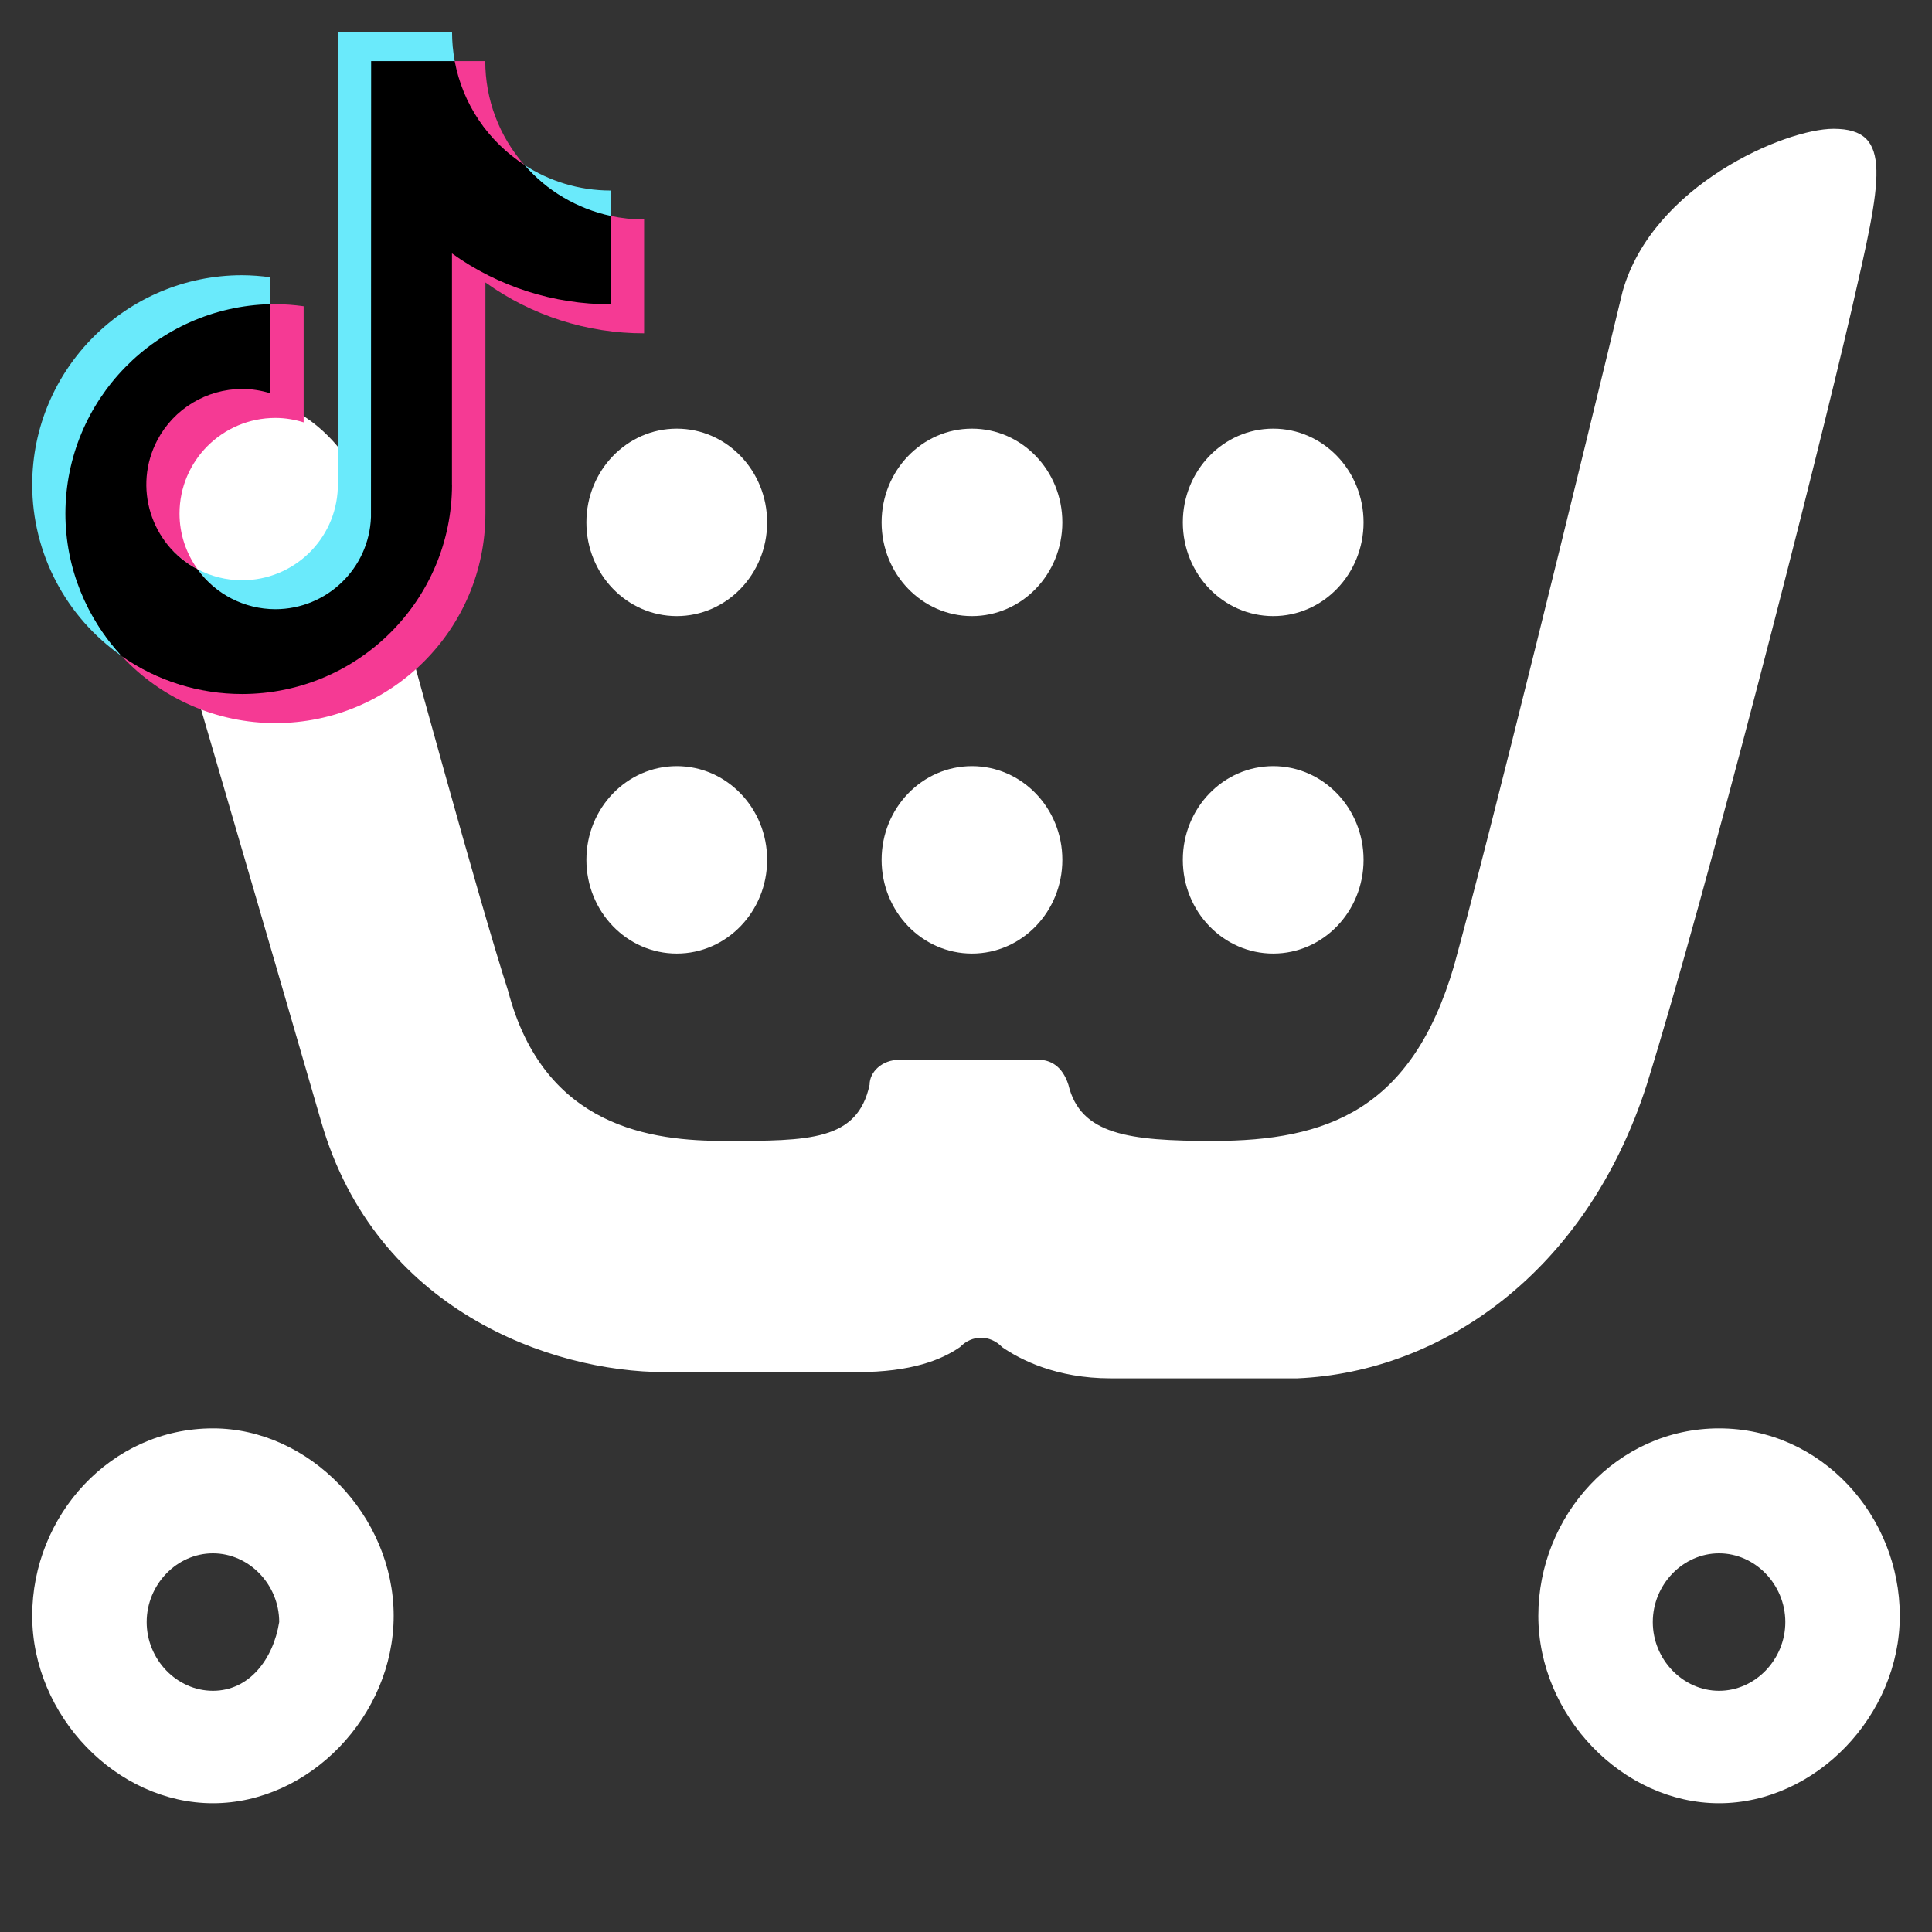
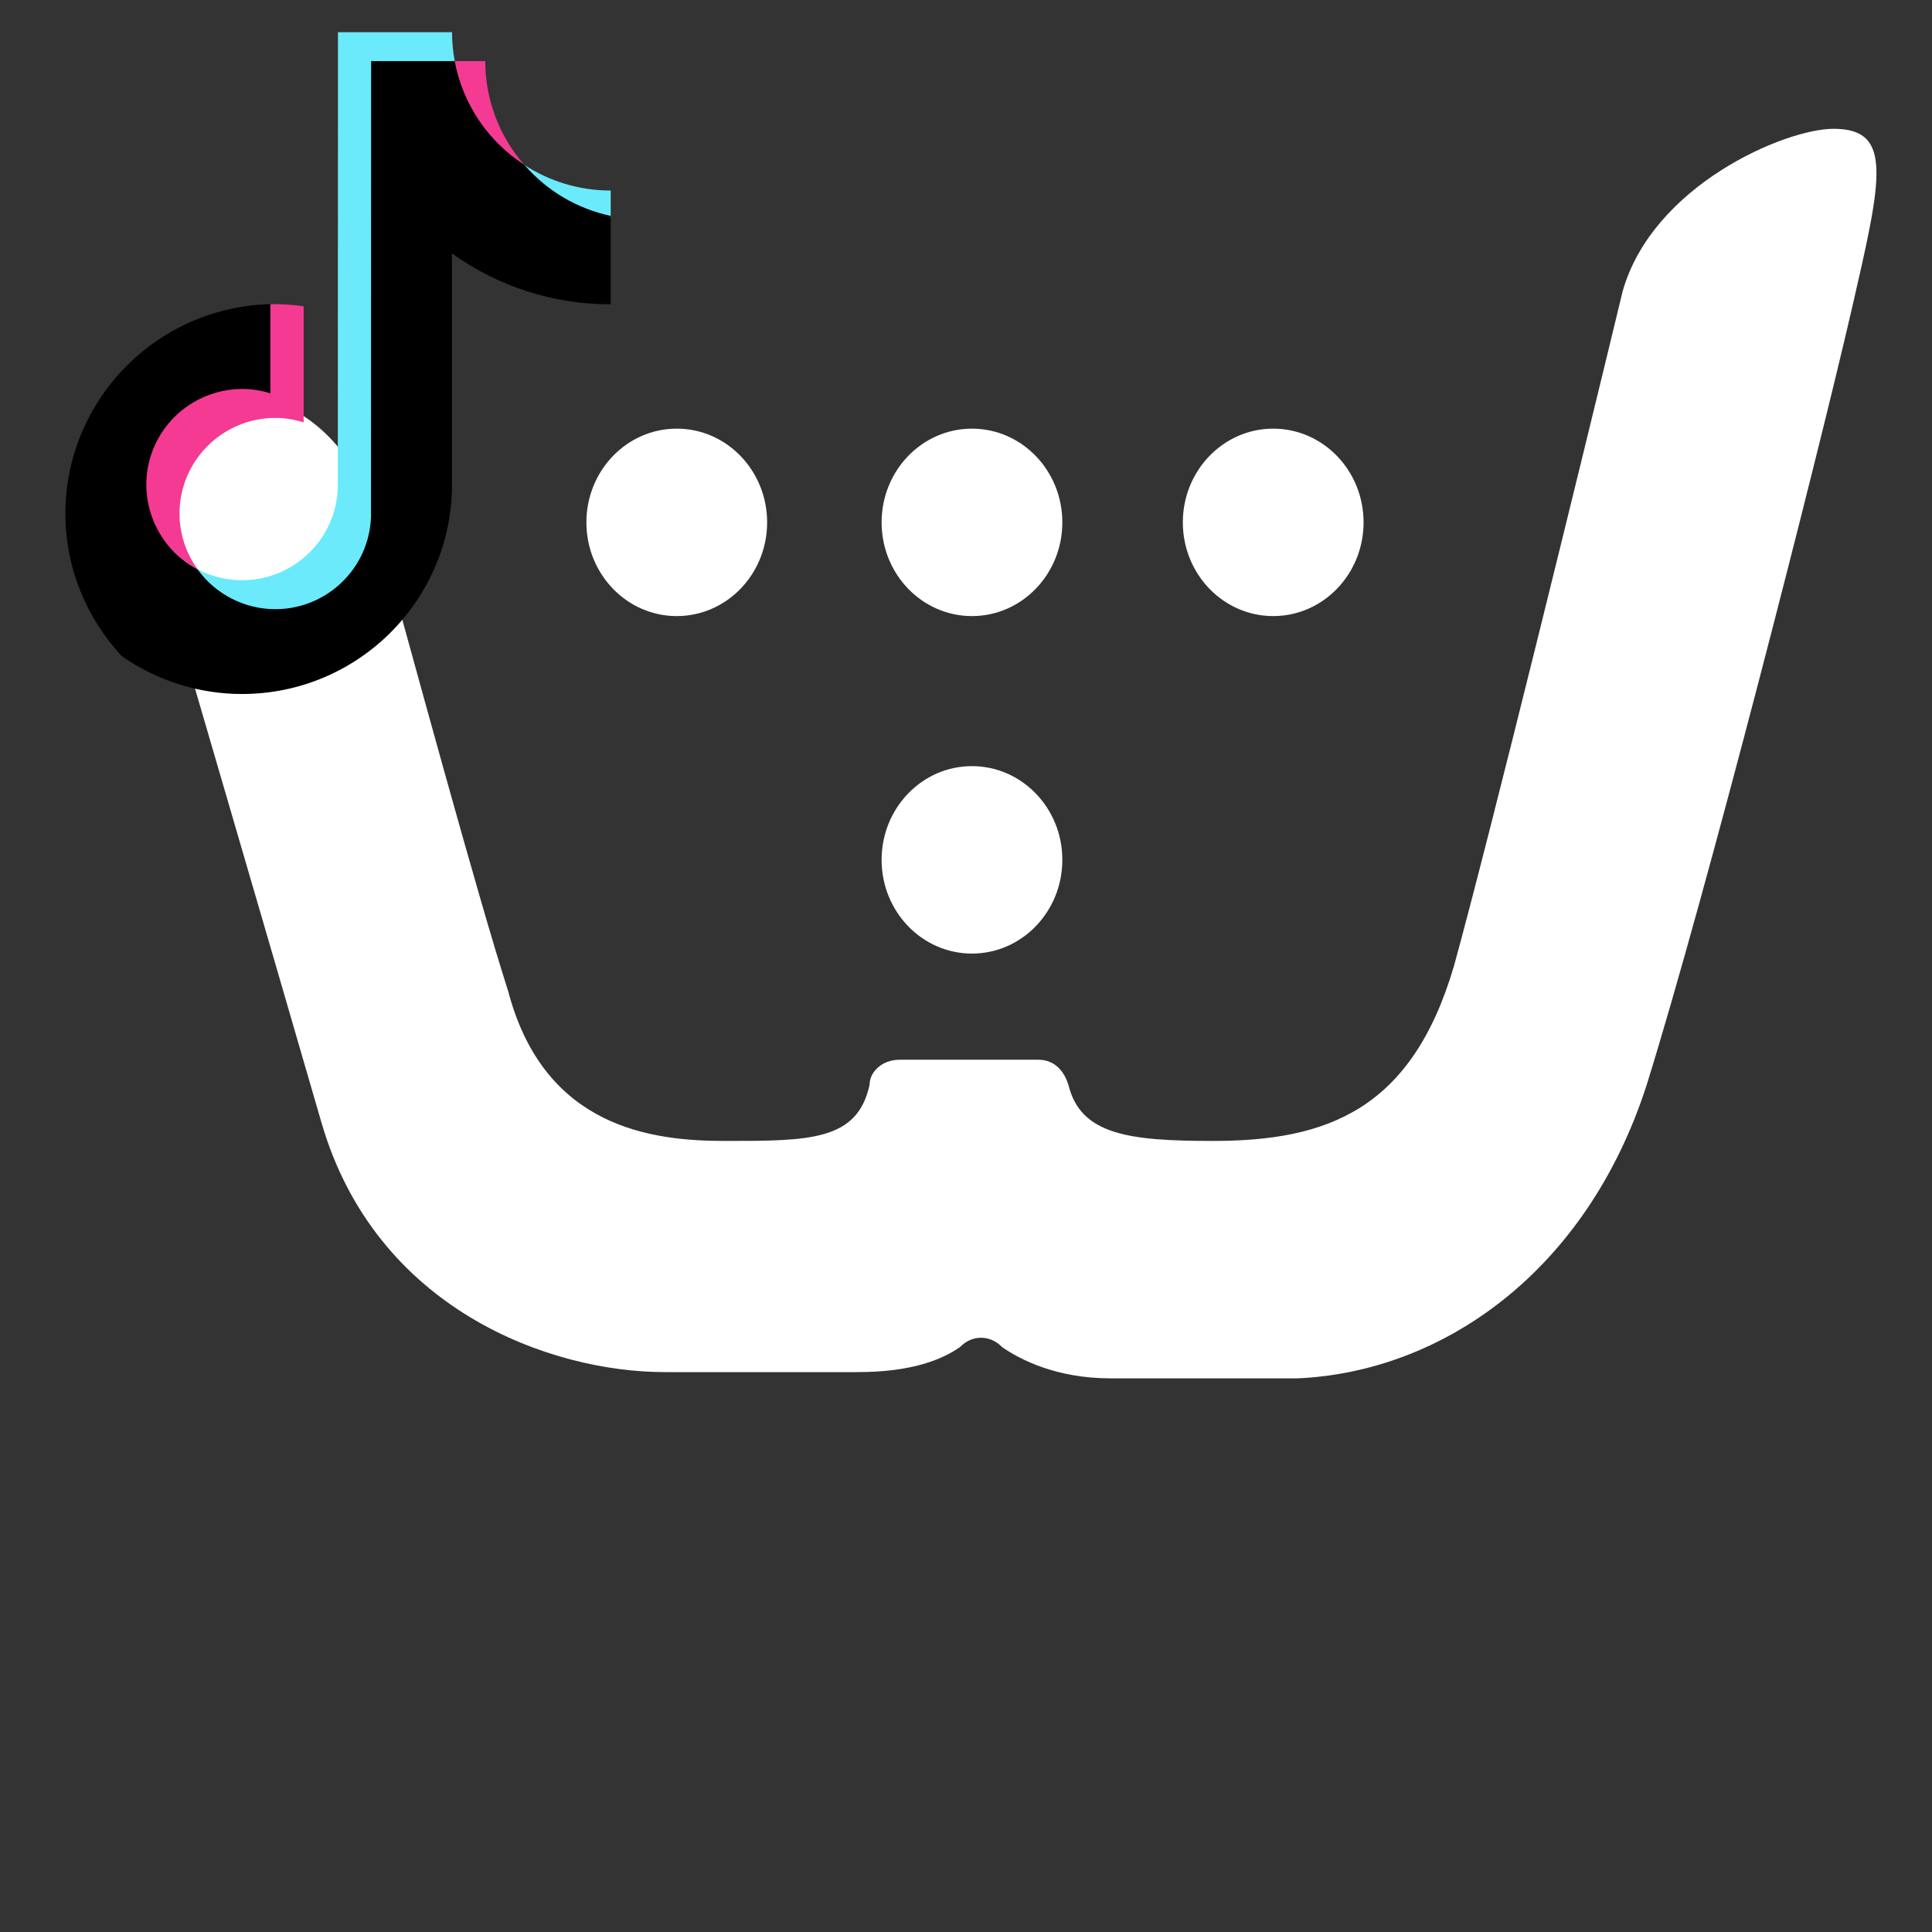
<svg xmlns="http://www.w3.org/2000/svg" width="60" height="60" viewBox="0 0 60 60" fill="none">
  <rect x="0" y="0" width="60" height="60" fill="#333333" stroke="none" />
  <path fill-rule="evenodd" clip-rule="evenodd" d="M51.141 33.687C53.012 27.672 56.38 14.478 57.502 9.627C58.438 5.552 58.812 4 56.941 4C55.444 4 51.328 5.746 50.393 9.045C49.083 14.478 46.277 25.925 45.154 30C43.844 34.463 41.225 35.433 37.67 35.433C35.051 35.433 33.554 35.239 33.18 33.687C32.993 33.105 32.618 32.911 32.244 32.911H27.941C27.38 32.911 27.006 33.299 27.006 33.687C26.631 35.433 25.135 35.433 22.515 35.433C20.27 35.433 16.902 35.045 15.78 30.776C14.844 27.866 12.786 20.299 11.664 16.224C10.541 12.149 7.173 11.955 5.489 11.955C3.619 11.955 3.431 12.343 4.554 16.224C5.677 20.105 8.296 29.03 9.98 34.851C11.664 40.672 17.09 42.612 20.644 42.612H26.631C28.315 42.612 29.251 42.224 29.812 41.836C30.186 41.448 30.747 41.448 31.122 41.836C31.683 42.224 32.806 42.806 34.489 42.806H40.289C44.78 42.612 49.27 39.508 51.141 33.687Z" fill="white" />
  <path d="M21.017 19.133C22.567 19.133 23.824 17.83 23.824 16.223C23.824 14.616 22.567 13.312 21.017 13.312C19.467 13.312 18.211 14.616 18.211 16.223C18.211 17.83 19.467 19.133 21.017 19.133Z" fill="white" />
  <path d="M30.185 19.133C31.735 19.133 32.992 17.83 32.992 16.223C32.992 14.616 31.735 13.312 30.185 13.312C28.635 13.312 27.379 14.616 27.379 16.223C27.379 17.83 28.635 19.133 30.185 19.133Z" fill="white" />
  <path d="M39.541 19.133C41.091 19.133 42.347 17.83 42.347 16.223C42.347 14.616 41.091 13.312 39.541 13.312C37.991 13.312 36.734 14.616 36.734 16.223C36.734 17.83 37.991 19.133 39.541 19.133Z" fill="white" />
-   <path d="M21.017 29.614C22.567 29.614 23.824 28.311 23.824 26.703C23.824 25.096 22.567 23.793 21.017 23.793C19.467 23.793 18.211 25.096 18.211 26.703C18.211 28.311 19.467 29.614 21.017 29.614Z" fill="white" />
  <path d="M30.185 29.614C31.735 29.614 32.992 28.311 32.992 26.703C32.992 25.096 31.735 23.793 30.185 23.793C28.635 23.793 27.379 25.096 27.379 26.703C27.379 28.311 28.635 29.614 30.185 29.614Z" fill="white" />
-   <path d="M39.541 29.614C41.091 29.614 42.347 28.311 42.347 26.703C42.347 25.096 41.091 23.793 39.541 23.793C37.991 23.793 36.734 25.096 36.734 26.703C36.734 28.311 37.991 29.614 39.541 29.614Z" fill="white" />
-   <path fill-rule="evenodd" clip-rule="evenodd" d="M6.613 44.359C3.432 44.359 1 47.076 1 50.18C1 53.285 3.619 56.001 6.613 56.001C9.606 56.001 12.226 53.285 12.226 50.18C12.226 47.076 9.606 44.359 6.613 44.359ZM6.613 52.509C5.49 52.509 4.555 51.538 4.555 50.374C4.555 49.21 5.49 48.24 6.613 48.24C7.735 48.24 8.671 49.21 8.671 50.374C8.484 51.538 7.735 52.509 6.613 52.509ZM53.387 44.359C50.206 44.359 47.774 47.076 47.774 50.18C47.774 53.285 50.394 56.001 53.387 56.001C56.381 56.001 59 53.285 59 50.18C59 47.076 56.568 44.359 53.387 44.359ZM53.387 52.509C52.264 52.509 51.329 51.538 51.329 50.374C51.329 49.21 52.264 48.24 53.387 48.24C54.51 48.24 55.445 49.21 55.445 50.374C55.445 51.538 54.51 52.509 53.387 52.509Z" fill="white" />
-   <path d="M8.398 9.485V8.611C8.106 8.571 7.812 8.549 7.518 8.547C3.92 8.551 1.004 11.462 1 15.051C1 17.173 2.039 19.161 3.783 20.376C3.754 20.342 3.722 20.309 3.693 20.276C2.663 19.126 2.072 17.608 2.072 15.947C2.061 12.435 4.875 9.559 8.398 9.485Z" fill="#6AEAFB" />
  <path d="M8.55 18.94C10.16 18.929 11.477 17.661 11.548 16.057L11.555 1.924L14.128 1.927L14.122 1.896C14.067 1.601 14.039 1.301 14.039 1H10.496L10.491 15.161C10.431 16.756 9.119 18.018 7.519 18.02C7.022 18.02 6.551 17.897 6.137 17.679C6.678 18.428 7.556 18.94 8.55 18.94ZM18.966 6.76V5.917C17.977 5.917 17.055 5.624 16.282 5.121C16.97 5.908 17.905 6.533 18.966 6.76Z" fill="#6AEAFB" />
  <path d="M16.282 5.121C15.5 4.229 15.07 3.084 15.07 1.898H14.096C14.347 3.244 15.173 4.4 16.282 5.121ZM7.519 12.055C5.865 12.068 4.529 13.403 4.516 15.051C4.516 16.192 5.192 17.182 6.138 17.68C5.772 17.177 5.575 16.57 5.575 15.949C5.576 14.308 6.909 12.98 8.552 12.979C8.857 12.979 9.152 13.03 9.43 13.117V9.511C9.139 9.47 8.846 9.448 8.552 9.446C8.5 9.446 8.45 9.45 8.398 9.45L8.374 9.454L8.372 12.178C8.095 12.092 7.807 12.051 7.519 12.055Z" fill="#F53A94" />
-   <path d="M18.967 6.707L18.948 6.703L18.941 9.424C17.174 9.422 15.452 8.866 14.02 7.833L14.016 15.055C14.021 18.628 11.122 21.528 7.542 21.533C7.535 21.533 7.529 21.533 7.522 21.533C6.188 21.544 4.881 21.141 3.785 20.381C5.016 21.705 6.744 22.457 8.555 22.457C12.153 22.453 15.071 19.544 15.075 15.953V8.772C16.511 9.802 18.235 10.355 20.003 10.352V6.816C19.645 6.816 19.299 6.777 18.967 6.707Z" fill="#F53A94" />
  <path d="M14.036 15.053V7.87C15.472 8.901 17.196 9.454 18.965 9.45V6.705C17.922 6.48 16.98 5.925 16.281 5.121C15.15 4.387 14.369 3.222 14.121 1.898H11.526L11.521 16.059C11.462 17.654 10.15 18.917 8.549 18.919C7.592 18.917 6.694 18.456 6.136 17.68C4.681 16.915 4.121 15.119 4.888 13.666C5.402 12.693 6.415 12.083 7.518 12.079C7.825 12.079 8.12 12.129 8.398 12.215V9.446C4.861 9.533 2.037 12.416 2.031 15.945C2.031 17.654 2.698 19.212 3.781 20.375C4.875 21.142 6.18 21.553 7.518 21.553C11.118 21.55 14.034 18.64 14.038 15.049V15.053H14.036Z" fill="black" />
</svg>